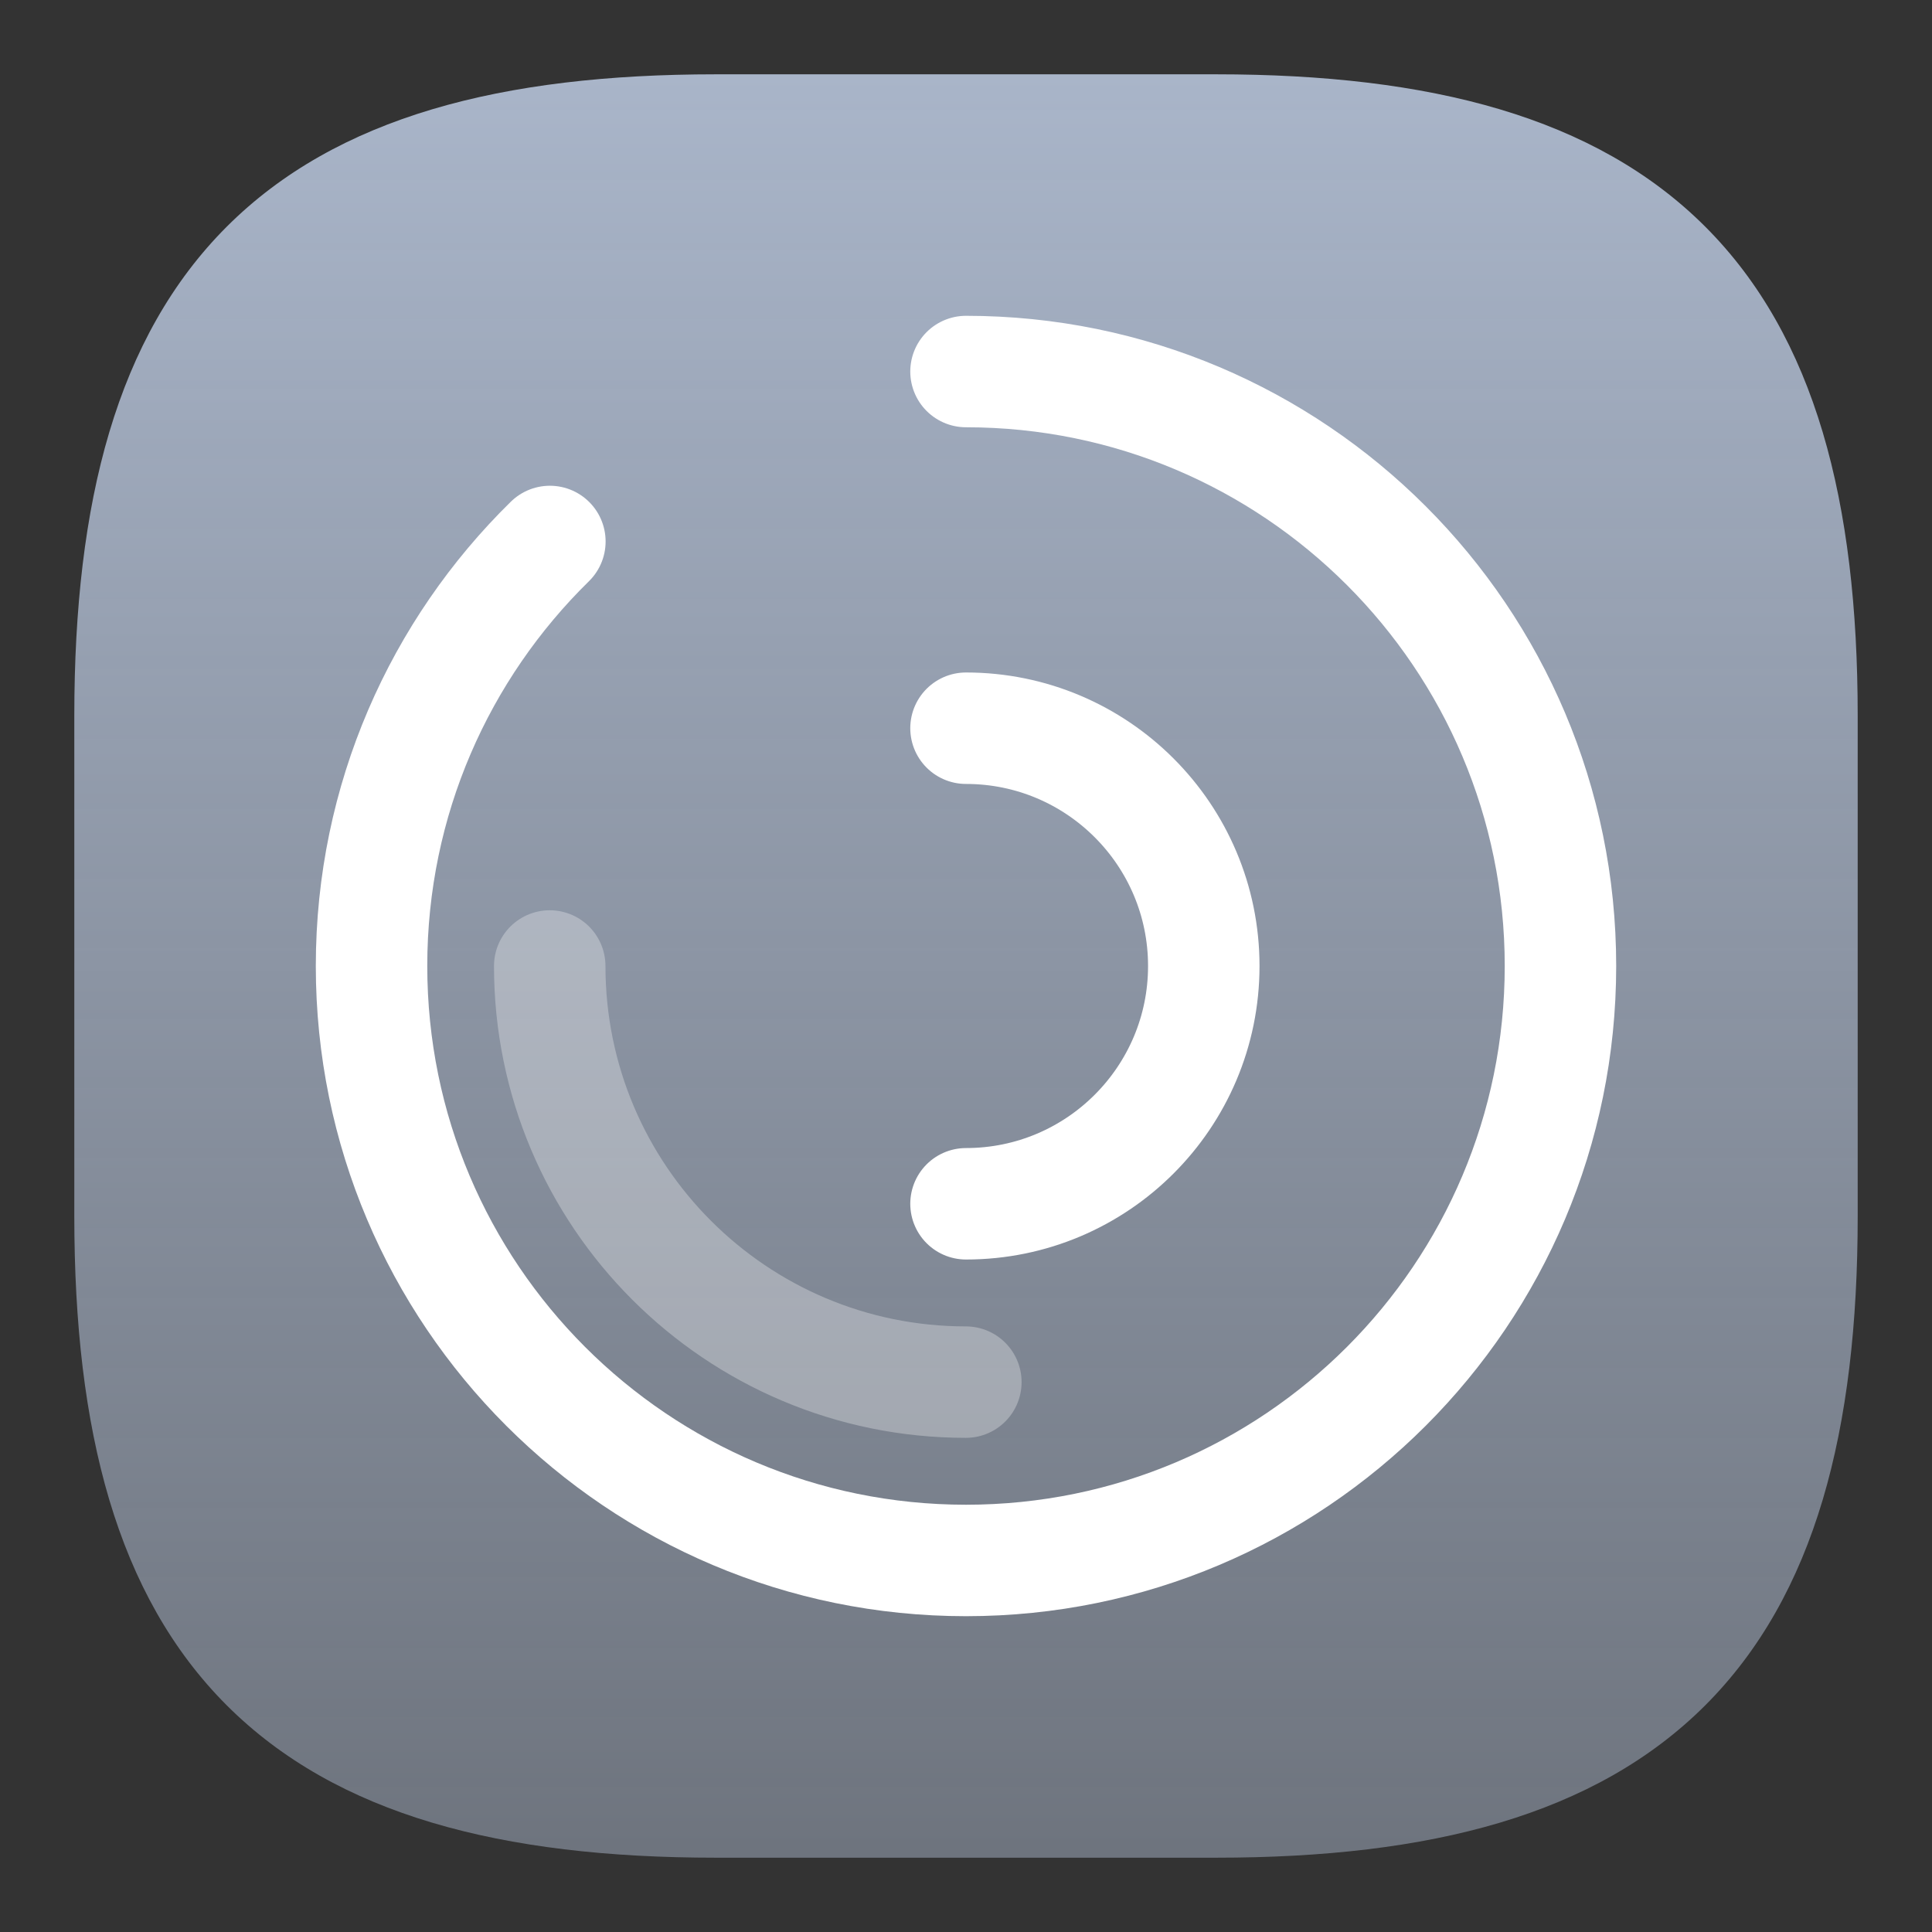
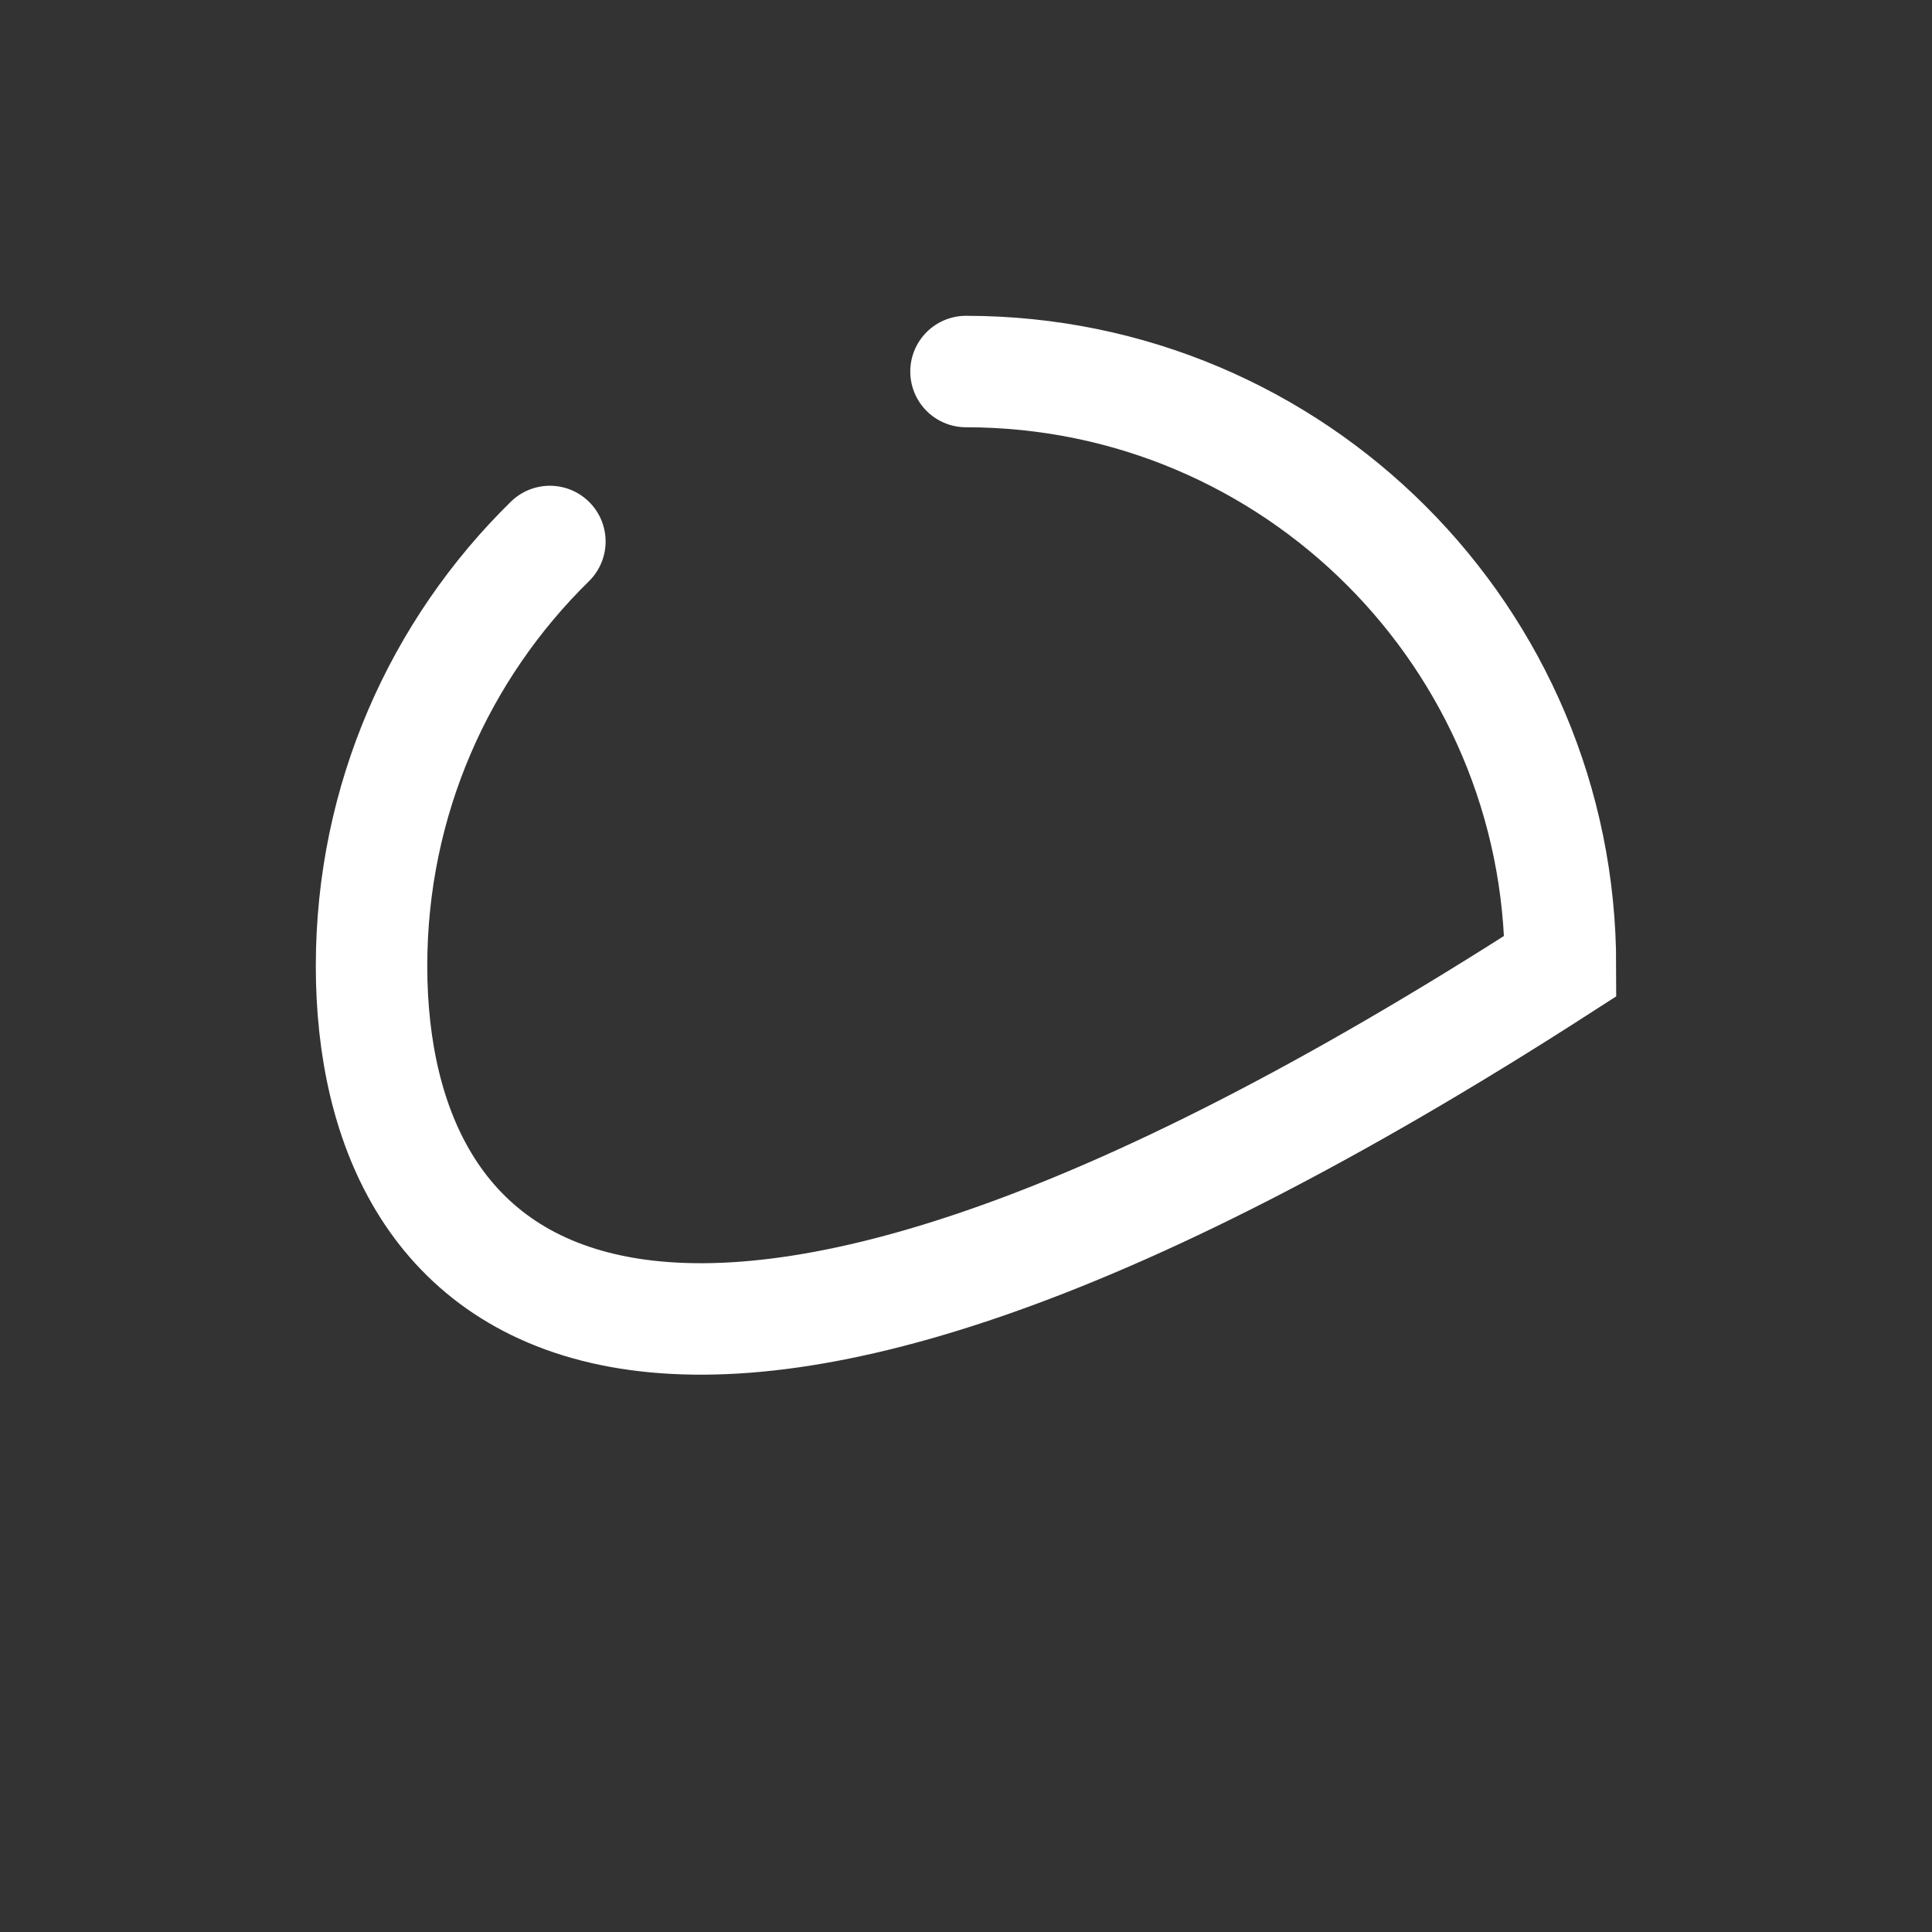
<svg xmlns="http://www.w3.org/2000/svg" width="26" height="26" viewBox="0 0 26 26" fill="none">
  <rect x="0" y="0" width="26" height="26" fill="#333333" stroke="none" />
-   <path fill-rule="evenodd" clip-rule="evenodd" d="M3.051 3.051C4.531 1.572 6.751 1 9.633 1H16.367C19.249 1 21.469 1.572 22.949 3.051C24.428 4.531 25 6.751 25 9.633V16.367C25 19.249 24.428 21.469 22.949 22.949C21.469 24.428 19.249 25 16.367 25H9.633C6.751 25 4.531 24.428 3.051 22.949C1.572 21.469 1 19.249 1 16.367V9.633C1 6.751 1.572 4.531 3.051 3.051Z" fill="url(#paint0_linear_2780_10980)" />
-   <path d="M13 5C17.418 5 21 8.582 21 13C21 17.418 17.418 21 13 21C8.582 21 5 17.418 5 13C5 10.762 5.919 8.739 7.4 7.287" stroke="white" stroke-width="1.5" stroke-linecap="round" />
-   <path opacity="0.3" d="M12.998 18.6C9.906 18.6 7.398 16.093 7.398 13" stroke="white" stroke-width="1.5" stroke-linecap="round" />
-   <path d="M13 16.2C14.767 16.2 16.2 14.767 16.2 13C16.2 11.233 14.767 9.8 13 9.8" stroke="white" stroke-width="1.5" stroke-linecap="round" />
+   <path d="M13 5C17.418 5 21 8.582 21 13C8.582 21 5 17.418 5 13C5 10.762 5.919 8.739 7.4 7.287" stroke="white" stroke-width="1.5" stroke-linecap="round" />
  <defs>
    <linearGradient id="paint0_linear_2780_10980" x1="13" y1="1" x2="13" y2="25" gradientUnits="userSpaceOnUse">
      <stop stop-color="#A9B5C9" />
      <stop offset="1" stop-color="#A9B5C9" stop-opacity="0.5" />
    </linearGradient>
  </defs>
</svg>